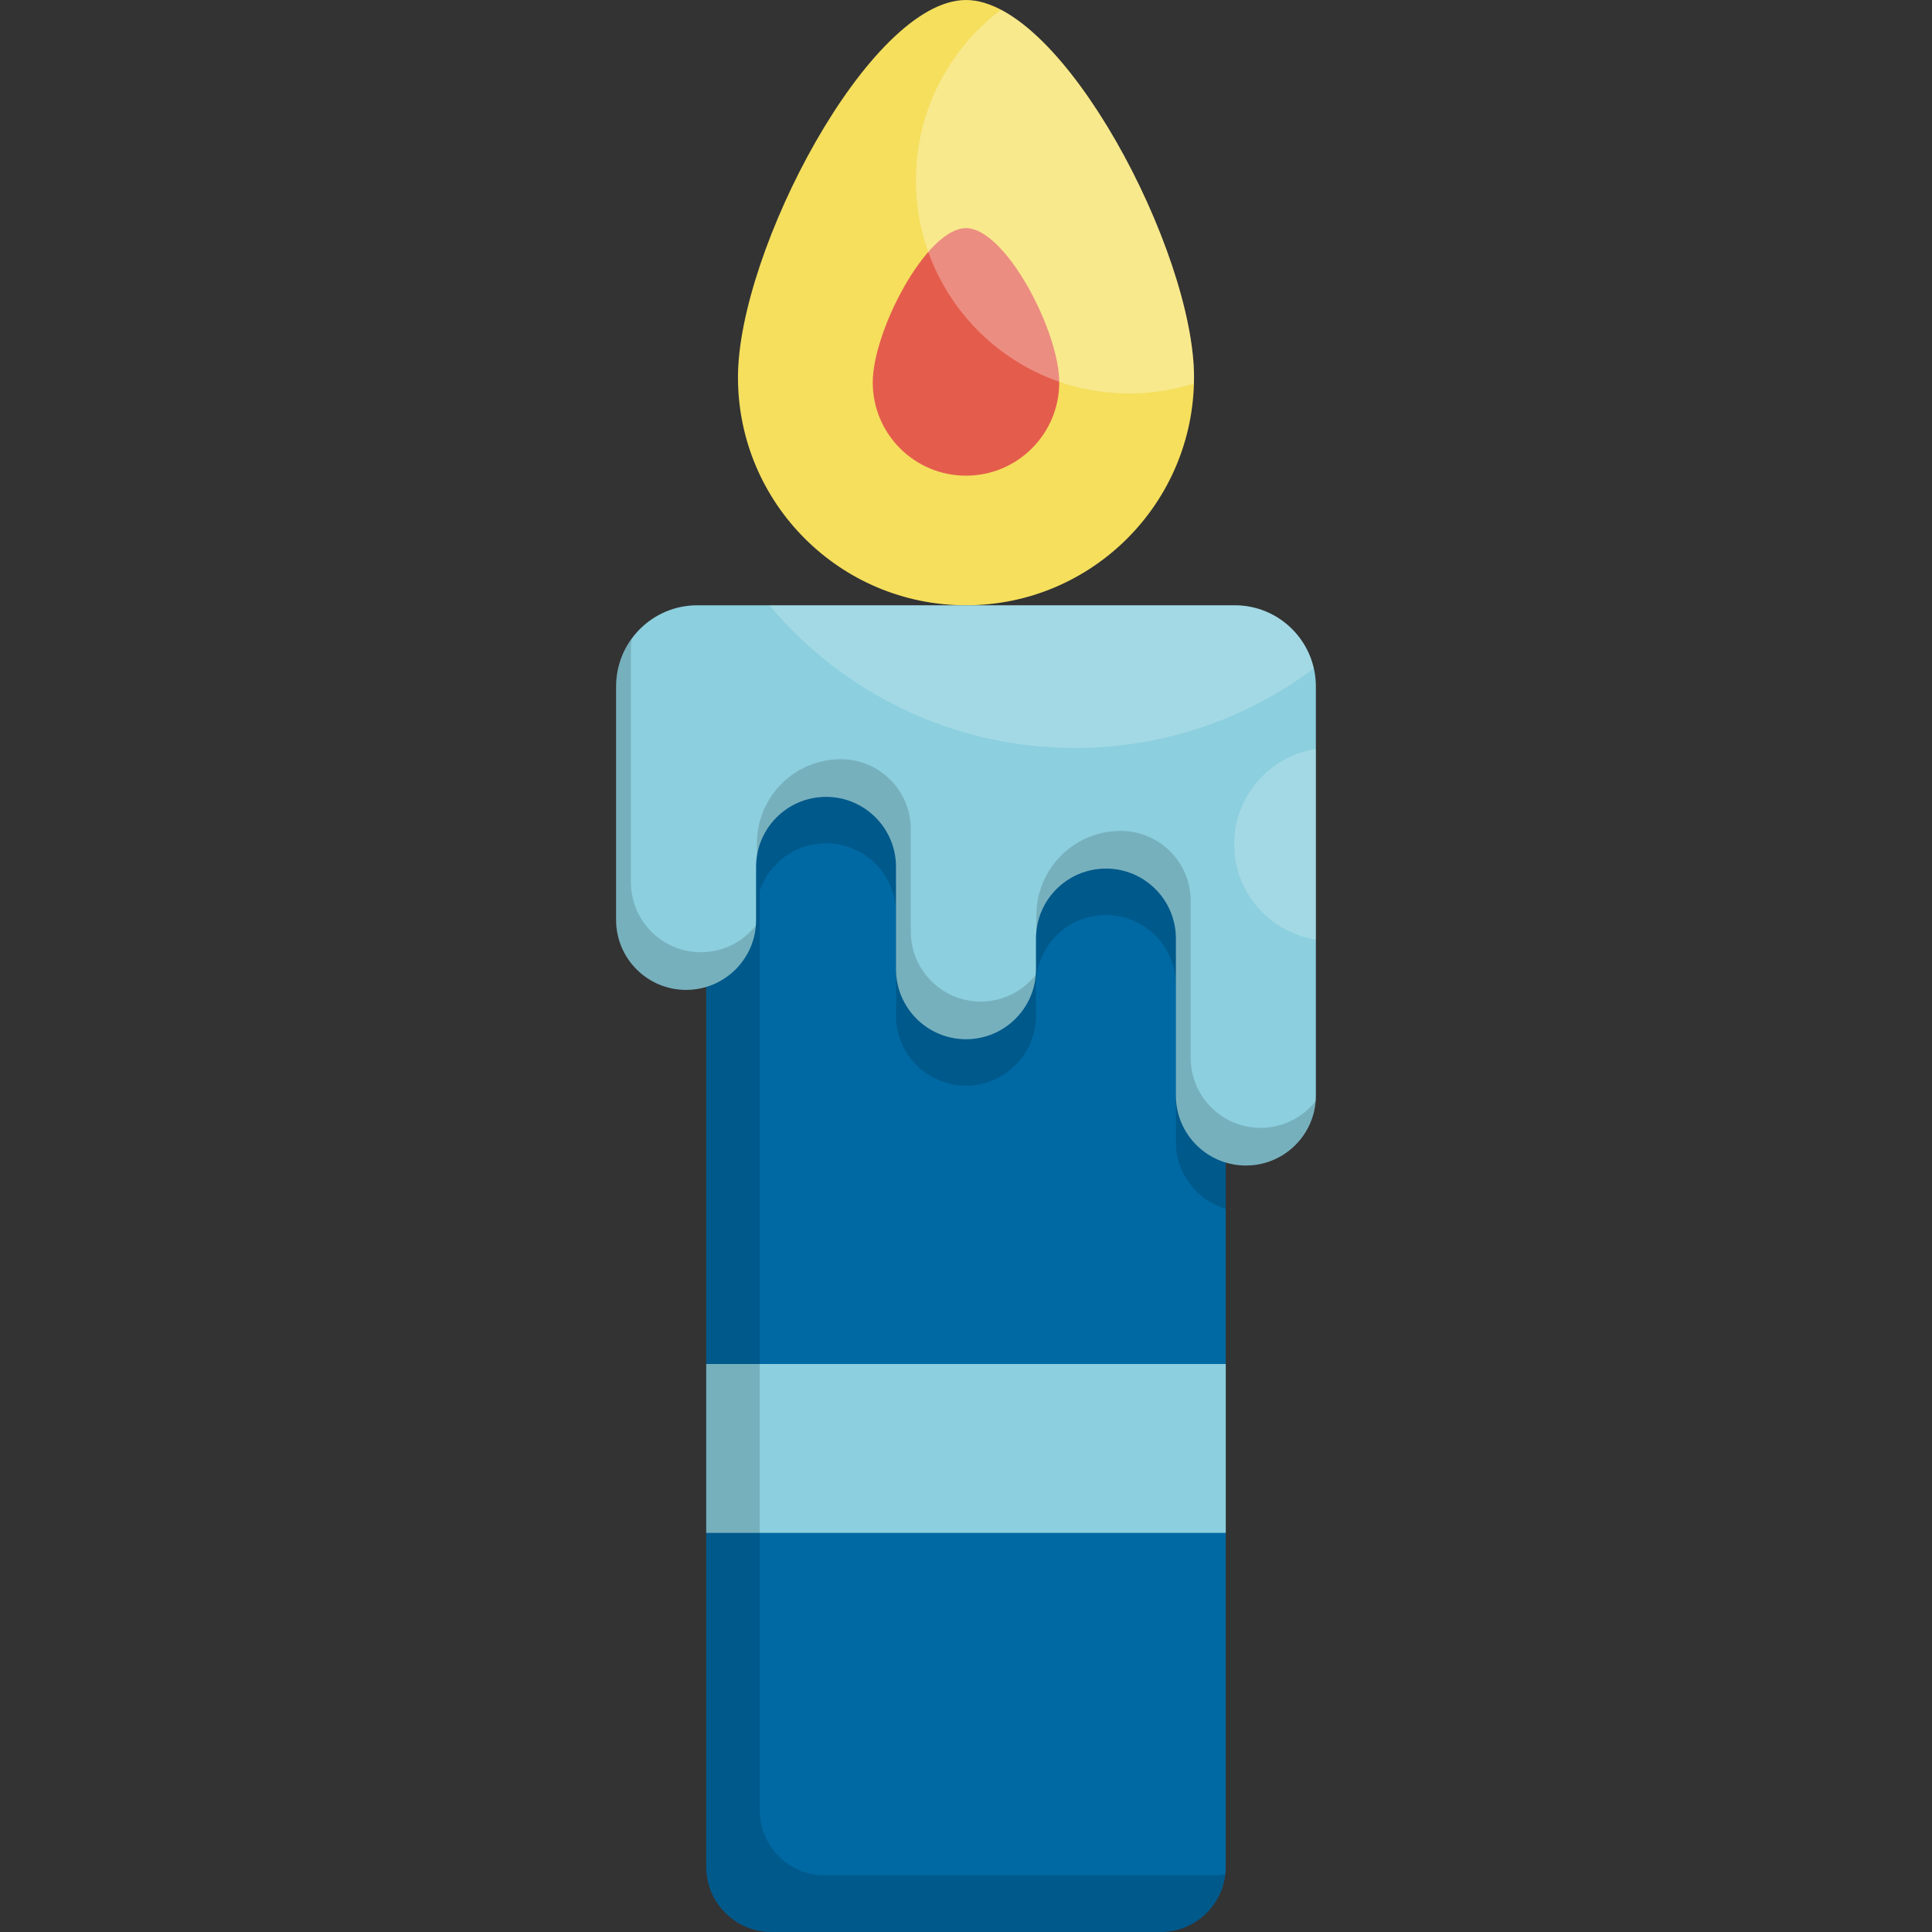
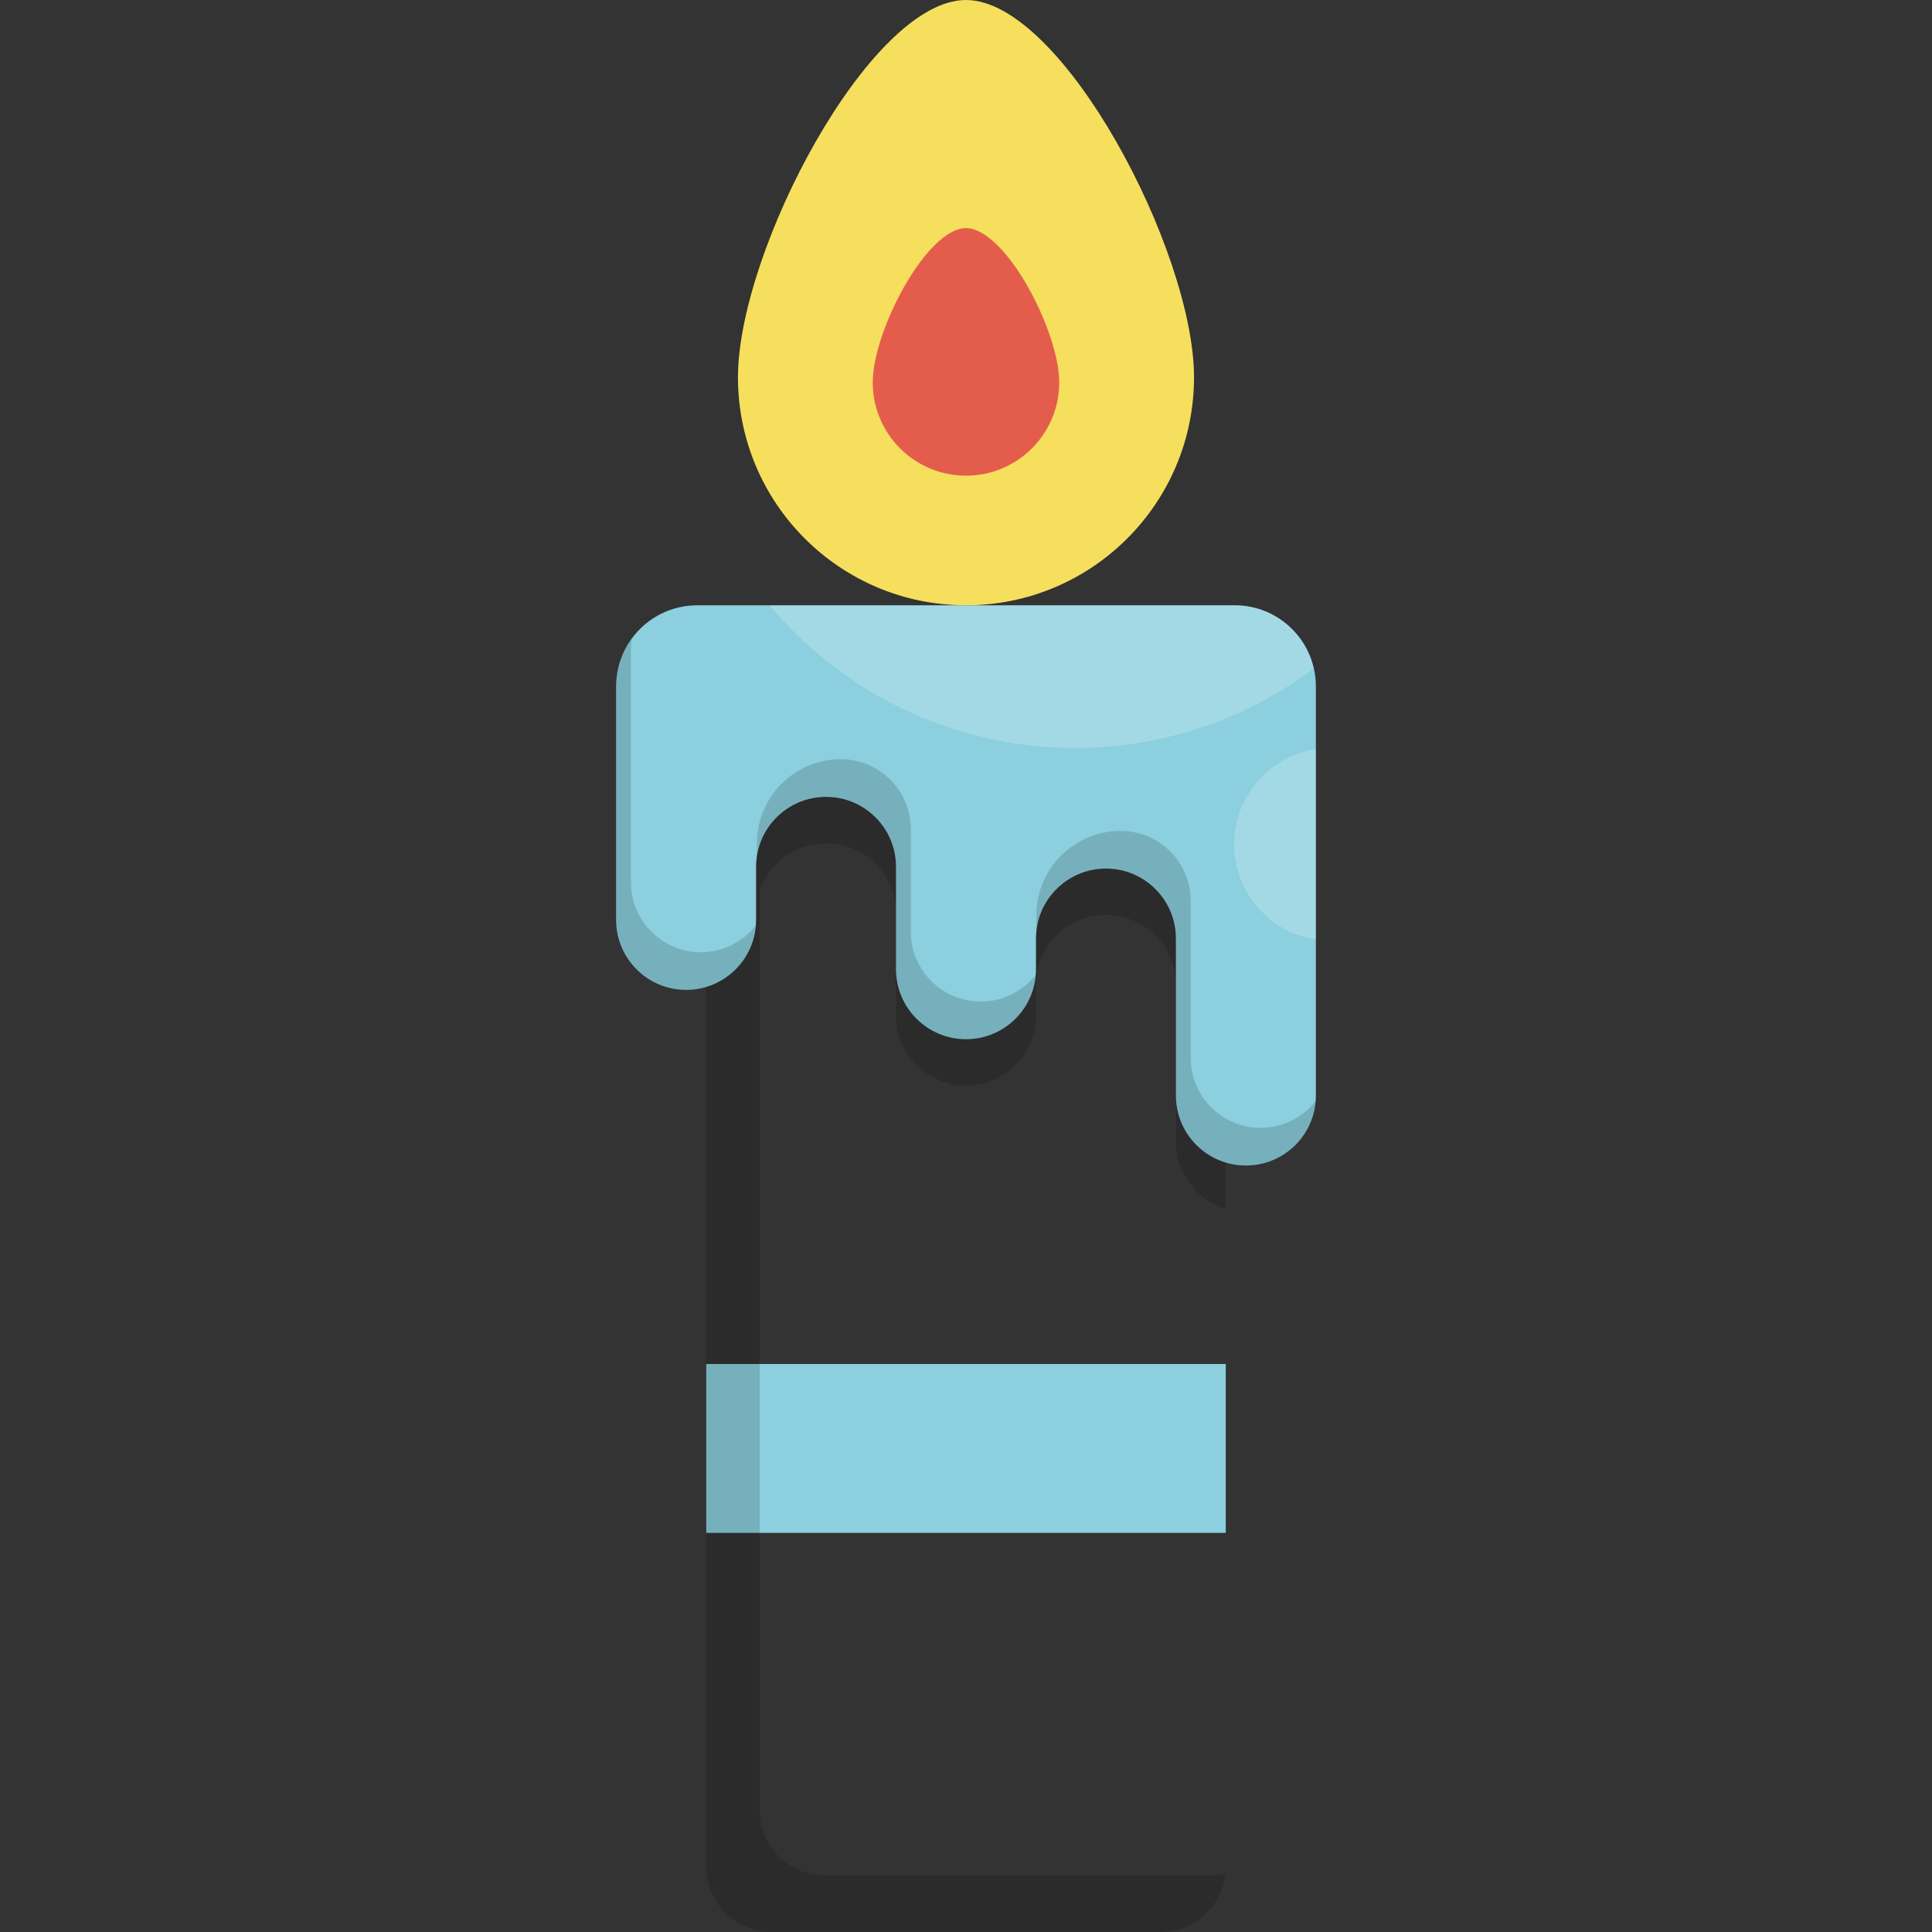
<svg xmlns="http://www.w3.org/2000/svg" version="1.1" id="Layer_1" viewBox="0 0 512 512" xml:space="preserve">
  <rect x="0" y="0" width="512" height="512" fill="#333333" stroke="none" />
-   <path style="fill:#0069A3;" d="M324.835,195.276H187.16v299.451c0,9.54,7.733,17.273,17.273,17.273h103.13  c9.54,0,17.272-7.733,17.272-17.273V195.276z" />
  <rect x="187.164" y="361.473" style="fill:#8CCFDE;" width="137.672" height="44.76" />
  <path style="opacity:0.15;enable-background:new    ;" d="M324.835,320.39V195.276H187.16v299.451  c0,9.54,7.733,17.272,17.273,17.272h103.13c8.857,0,16.147-6.67,17.145-15.259c-0.967,0.168-1.956,0.273-2.972,0.273h-103.13  c-9.54,0-17.273-7.733-17.273-17.273V236.147c2.461-7.355,9.393-12.663,17.576-12.663l0,0c10.241,0,18.544,8.302,18.544,18.544  v27.137c0,10.241,8.302,18.544,18.544,18.544c10.241,0,18.544-8.302,18.544-18.544v-8.136c0-10.241,8.302-18.544,18.544-18.544l0,0  c10.241,0,18.544,8.302,18.544,18.544v41.606C311.63,311.019,317.198,318.097,324.835,320.39z" />
  <path style="fill:#F5DF5D;" d="M316.428,99.978C316.428,66.602,281.527,0,255.998,0s-60.431,66.602-60.431,99.978  s27.055,60.43,60.43,60.43S316.428,133.352,316.428,99.978z" />
  <path style="fill:#E45D4C;" d="M280.712,101.345c0-13.65-14.273-40.887-24.714-40.887c-10.44,0-24.714,27.239-24.714,40.887  c0,13.65,11.065,24.714,24.714,24.714S280.712,114.995,280.712,101.345z" />
  <path style="fill:#8CCFDE;" d="M327.214,160.408H184.782c-11.876,0-21.503,9.627-21.503,21.503v61.872  c0,10.241,8.302,18.544,18.544,18.544l0,0c10.241,0,18.544-8.302,18.544-18.544v-14.065c0-10.241,8.302-18.544,18.544-18.544l0,0  c10.241,0,18.544,8.302,18.544,18.544v27.137c0,10.241,8.302,18.544,18.544,18.544l0,0c10.241,0,18.544-8.302,18.544-18.544v-8.136  c0-10.241,8.302-18.544,18.544-18.544l0,0c10.241,0,18.544,8.302,18.544,18.544v41.606c0,10.241,8.302,18.544,18.544,18.544l0,0  c10.241,0,18.544-8.302,18.544-18.544V181.909C348.717,170.036,339.09,160.408,327.214,160.408z" />
  <path style="opacity:0.15;enable-background:new    ;" d="M185.739,252.35c-10.241,0-18.544-8.302-18.544-18.544v-61.872  c0-0.883,0.069-1.748,0.172-2.602c-2.561,3.539-4.089,7.877-4.089,12.58v61.872c0,10.241,8.302,18.544,18.544,18.544  c9.738,0,17.706-7.51,18.468-17.05C196.896,249.579,191.645,252.35,185.739,252.35z M259.915,265.422  c-10.241,0-18.544-8.302-18.544-18.544v-27.137c0-10.241-8.302-18.544-18.544-18.544l0,0c-12.27,0-22.216,9.947-22.216,22.216v3.435  c1.383-8.875,9.037-15.674,18.299-15.674l0,0c10.241,0,18.544,8.302,18.544,18.544v27.137c0,10.241,8.302,18.544,18.544,18.544  c9.738,0,17.706-7.51,18.468-17.05C271.07,262.651,265.821,265.422,259.915,265.422z M334.091,298.892L334.091,298.892  c-10.241,0-18.544-8.302-18.544-18.544v-41.606c0-10.241-8.302-18.544-18.544-18.544l0,0c-12.344,0-22.35,10.006-22.35,22.35v4.182  c0.993-9.306,8.865-16.555,18.433-16.555l0,0c10.241,0,18.544,8.302,18.544,18.544v41.606c0,10.241,8.302,18.544,18.544,18.544l0,0  c9.738,0,17.706-7.51,18.468-17.05C345.246,296.121,339.997,298.892,334.091,298.892z" />
  <g>
    <path style="opacity:0.2;fill:#FFFFFF;enable-background:new    ;" d="M327.214,160.408h-123.31   c19.371,23.112,48.449,37.814,80.964,37.814c23.748,0,45.663-7.841,63.302-21.072C346.001,167.568,337.451,160.408,327.214,160.408   z" />
    <path style="opacity:0.2;fill:#FFFFFF;enable-background:new    ;" d="M348.717,198.514c-12.255,1.871-21.644,12.456-21.644,25.234   c0,12.778,9.388,23.363,21.644,25.234V198.514z" />
-     <path style="opacity:0.3;fill:#FFFFFF;enable-background:new    ;" d="M265.289,2.594c-13.698,10.312-22.558,26.706-22.558,45.172   c0,31.209,25.301,56.51,56.51,56.51c5.979,0,11.736-0.935,17.145-2.655c0.015-0.547,0.041-1.092,0.041-1.643   C316.428,70.514,289.23,15.166,265.289,2.594z" />
  </g>
</svg>